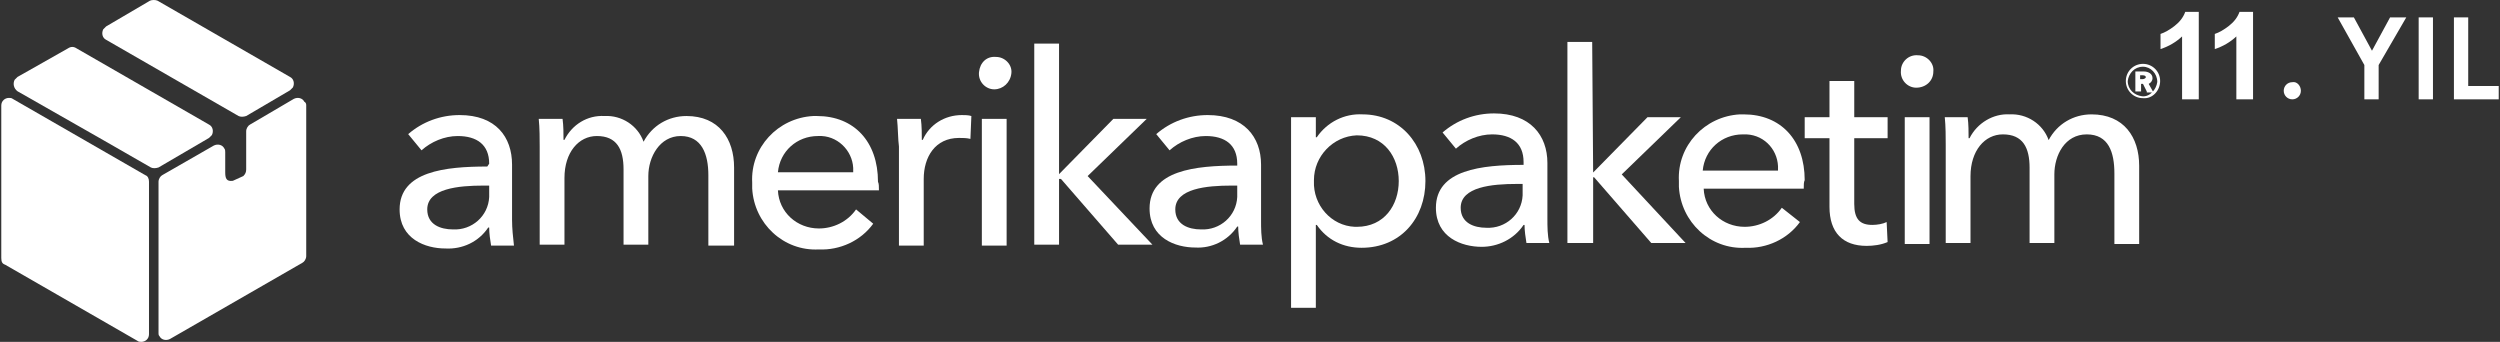
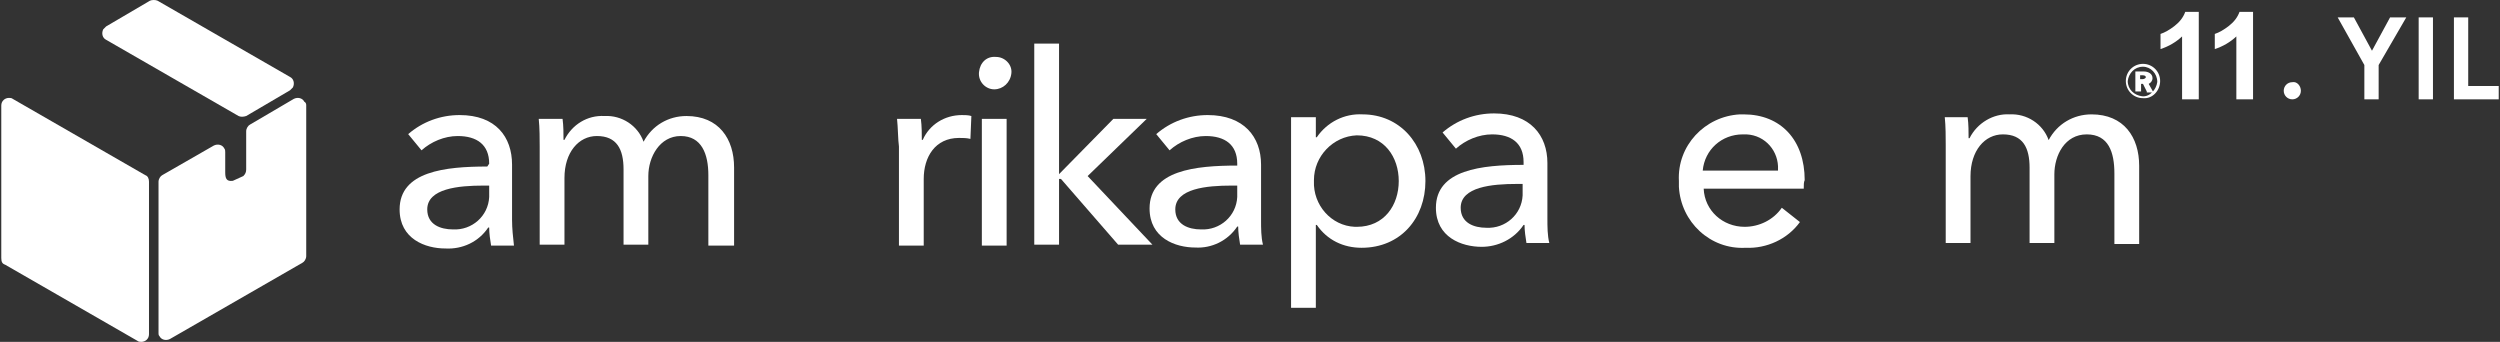
<svg xmlns="http://www.w3.org/2000/svg" id="Layer_1" version="1.1" viewBox="0 0 972.295 132.957">
  <rect x="0" y="0" width="972.295" height="132.957" fill="#333333" stroke="none" />
  <path d="M190.253,63.653c0-7.412-4.818-10.748-12.23-10.748-5.188,0-10.377,2.224-14.083,5.56l-5.188-6.301c5.559-4.817,12.601-7.412,20.013-7.412,14.084,0,20.384,8.524,20.384,19.272v21.496c0,3.335.371,6.671.741,10.007h-8.895c-.371-2.225-.741-4.818-.741-7.042h-.371c-3.706,5.56-10.006,8.524-16.677,8.153-7.783,0-17.79-3.706-17.79-15.195,0-14.824,17.79-16.678,34.097-16.678l.741-1.111ZM188.029,72.177c-9.636,0-21.866,1.111-21.866,9.265,0,5.93,5.188,7.783,10.007,7.783,7.412.37,13.712-5.189,14.083-12.601v-4.447h-2.224Z" fill="#fff" />
  <path d="M235.097,45.122c6.671-.371,12.972,3.706,15.195,10.006,3.336-6.3,9.636-10.006,16.678-10.006,12.601,0,18.53,8.895,18.53,20.013v30.391h-10.007v-27.426c0-8.153-2.594-15.195-10.747-15.195s-12.601,8.153-12.601,15.566v26.684h-9.637v-29.278c0-7.783-2.594-12.972-10.377-12.972-7.041,0-12.6,6.301-12.6,16.308v25.942h-9.636v-38.173c0-2.595,0-7.412-.371-10.748h9.266c.37,2.595.37,5.93.37,8.153h.371c2.965-5.93,8.894-9.636,15.565-9.265Z" fill="#fff" />
-   <path d="M341.833,74.03h-39.285c.371,8.524,7.412,14.824,15.936,14.824,5.559,0,11.118-2.594,14.454-7.412l6.671,5.56c-4.818,6.671-12.972,10.377-21.125,10.007-13.713.741-25.201-10.007-25.942-23.72v-2.224c-.741-13.713,10.006-25.201,23.719-25.942h1.482c14.454,0,23.719,10.006,23.719,25.572.371.741.371,1.853.371,3.335ZM331.826,66.617c.371-7.042-5.188-13.342-12.23-13.713h-1.482c-8.153,0-14.824,5.93-15.565,14.084h29.278v-.371Z" fill="#fff" />
  <path d="M348.875,46.234h9.265c.371,2.595.371,6.301.371,8.153h.37c2.595-5.93,8.524-9.636,15.195-9.636,1.111,0,2.594,0,3.706.371l-.371,8.895c-1.482-.371-2.965-.371-4.447-.371-9.265,0-13.712,7.412-13.712,15.936v25.943h-9.637v-38.544c-.37-2.595-.37-7.412-.74-10.748Z" fill="#fff" />
  <path d="M386.677,34.744c-3.335,0-6.3-2.965-5.93-6.671.37-3.706,2.965-6.3,6.671-5.93,3.336,0,6.301,2.965,5.93,6.301-.37,3.706-3.335,6.3-6.671,6.3h0ZM391.495,95.526h-9.636v-49.292h9.636v49.292Z" fill="#fff" />
  <path d="M411.879,67.73h0l21.124-21.496h12.972l-22.977,22.237,25.201,26.684h-13.342l-22.236-25.572h-.741v25.572h-9.637V16.955h9.637v50.774Z" fill="#fff" />
  <path d="M481.183,63.653c0-7.412-4.817-10.748-12.229-10.748-5.189,0-10.378,2.224-14.084,5.56l-5.188-6.301c5.559-4.817,12.601-7.412,20.013-7.412,14.084,0,20.755,8.524,20.755,19.272v21.496c0,3.335,0,6.671.741,9.636h-8.895c-.371-2.224-.741-4.818-.741-7.042h-.371c-3.706,5.56-10.006,8.524-16.307,8.154-7.783,0-17.789-3.707-17.789-15.195,0-14.824,17.789-16.678,34.096-16.678v-.741ZM478.959,72.177c-9.636,0-21.866,1.111-21.866,9.265,0,5.93,5.188,7.783,10.007,7.783,7.412.37,13.713-5.189,14.083-12.601v-4.447h-2.224Z" fill="#fff" />
  <path d="M511.754,119.714h-9.637V45.592h9.637v7.783h.37c4.077-5.93,10.748-9.266,17.789-8.895,14.454,0,24.461,11.488,24.461,25.942s-9.636,25.943-24.831,25.943c-7.042,0-13.342-2.965-17.419-8.896h-.37v32.243ZM527.69,52.634c-9.265.37-16.677,8.153-16.677,17.419v.37c-.371,9.266,6.671,17.419,15.935,17.789h.741c10.748,0,16.308-8.523,16.308-17.789s-5.559-17.789-16.308-17.789Z" fill="#fff" />
  <path d="M592.547,63.011c0-7.412-4.818-10.748-12.231-10.748-5.188,0-10.377,2.224-14.083,5.56l-5.188-6.301c5.56-4.817,12.601-7.412,20.013-7.412,14.084,0,20.755,8.524,20.755,19.272v21.496c0,3.335,0,6.671.741,9.636h-8.894c-.371-2.224-.741-4.818-.741-7.042h-.371c-3.706,5.56-10.007,8.524-16.307,8.524-7.783,0-17.79-3.706-17.79-15.195,0-14.824,17.79-16.678,34.097-16.678v-1.111ZM589.953,71.536c-9.637,0-21.866,1.111-21.866,9.265,0,5.93,5.188,7.783,10.006,7.783,7.412.37,13.713-5.189,14.084-12.601v-4.447h-2.224Z" fill="#fff" />
-   <path d="M619.602,67.088h0l21.125-21.496h12.972l-22.978,22.237,24.831,26.684h-13.342l-22.237-25.572h-.37v25.572h-10.007V16.314h9.636l.371,50.774Z" fill="#fff" />
  <path d="M701.507,73.388h-38.914c.37,8.524,7.412,14.824,15.936,14.824,5.559,0,11.118-2.594,14.453-7.412l7.042,5.56c-4.818,6.671-12.972,10.377-21.125,10.007-13.713.741-25.201-10.007-25.942-23.72v-2.224c-.741-13.713,10.006-25.201,23.719-25.942h1.482c14.454,0,23.719,10.006,23.719,25.572-.37.741-.37,1.853-.37,3.335ZM691.5,65.976c.371-7.042-4.817-13.342-12.23-13.713h-1.482c-8.153,0-14.824,5.93-15.565,14.084h29.278v-.371Z" fill="#fff" />
-   <path d="M734.12,53.746h-12.971v25.572c0,5.93,2.224,8.153,7.041,8.153,1.854,0,4.077-.37,5.56-1.111l.37,7.782c-2.594,1.112-5.559,1.483-8.153,1.483-9.265,0-14.453-5.189-14.453-15.195v-26.685h-9.637v-8.153h9.637v-14.083h9.636v14.083h12.972v8.153h0Z" fill="#fff" />
-   <path d="M745.239,34.103c-3.336,0-6.301-2.965-5.931-6.671,0-3.335,2.966-6.3,6.672-5.93,3.335,0,6.3,2.965,5.93,6.301,0,3.706-2.965,6.3-6.671,6.3q.37,0,0,0ZM750.428,94.884h-9.636v-49.292h9.636v49.292Z" fill="#fff" />
  <path d="M781.559,44.481c6.671-.371,12.972,3.706,15.195,10.006,3.336-6.3,9.636-10.006,16.678-10.006,12.601,0,18.53,8.895,18.53,20.013v30.391h-9.636v-27.426c0-8.153-2.224-15.195-10.748-15.195s-12.601,8.153-12.601,15.566v26.684h-9.636v-29.278c0-7.783-2.595-12.972-10.377-12.972-7.042,0-12.601,6.301-12.601,16.308v25.942h-9.636v-38.173c0-2.595,0-7.412-.37-10.748h8.895c.371,2.595.371,5.93.371,8.153h.37c2.965-5.93,9.266-9.636,15.565-9.265Z" fill="#fff" />
  <path d="M833.445,38.179c-3.706,0-6.671-2.966-6.671-6.672s2.965-6.671,6.671-6.671,6.671,2.965,6.671,6.671h0c0,3.706-2.965,7.042-6.671,6.672q0,.37,0,0ZM833.445,25.949c-3.335,0-5.56,2.594-5.93,5.559,0,3.336,2.595,5.56,5.56,5.93,2.965.371,5.559-2.594,5.93-5.559h0c0-3.336-2.595-5.93-5.56-5.93h0ZM834.927,35.585l-1.482-2.965h-.741v2.965h-2.224v-7.783h3.336c1.482,0,3.335.741,3.335,2.595,0,1.111-.741,1.853-1.482,2.224l1.854,3.335h-2.595v-.37ZM833.445,29.284h-1.111v1.483h1.111c.371,0,1.112-.37,1.112-.741s-.371-.741-1.112-.741Z" fill="#fff" />
  <path d="M.5,100.343v-59.298c0-1.852,1.482-2.965,2.965-2.965.37,0,1.111,0,1.482.371l51.515,29.648c1.112.371,1.482,1.482,1.482,2.595v59.298c0,1.853-1.482,2.965-2.965,2.965-.37,0-1.111,0-1.482-.371L1.982,102.938c-1.112-.371-1.482-1.112-1.482-2.595Z" fill="#fff" />
  <path d="M61.28.278l51.515,29.649c1.482.741,1.853,2.594,1.112,4.076-.371.371-.741.741-1.112,1.112l-17.048,10.007c-1.112.37-2.224.37-2.965,0L41.267,15.473c-1.482-.741-1.852-2.594-1.111-4.076.37-.371.741-.741,1.111-1.112L58.315.278c.741-.37,2.224-.37,2.965,0Z" fill="#fff" />
-   <path d="M29.778,18.809l51.515,29.648c1.482.741,1.854,2.595,1.112,4.077-.371.37-.741.741-1.112,1.111l-19.643,11.489c-1.111.371-2.224.371-2.965,0l-20.013-11.489L6.8,35.487c-1.482-1.112-1.853-2.966-1.111-4.448.37-.37.741-.741,1.111-1.111l19.643-11.118c1.112-.741,2.224-.741,3.336,0Z" fill="#fff" />
  <path d="M95.747,65.876v-14.824c0-1.112.741-2.224,1.482-2.595l17.048-10.006c1.482-.741,3.336-.371,4.077,1.111.741.371.741,1.112.741,1.482v58.557c0,1.112-.741,2.224-1.482,2.595l-51.516,29.648c-1.483.741-3.335.371-4.076-1.111-.371-.371-.371-.741-.371-1.112v-58.927c0-1.112.741-2.224,1.482-2.595l20.014-11.489c1.482-.741,3.335-.37,4.076,1.112.371.37.371,1.111.371,1.482v7.783c0,2.224.37,3.706,2.965,3.335l4.076-1.853c.741-.741,1.112-1.482,1.112-2.595Z" fill="#fff" />
  <path d="M855.143,38.634h-6.492V14.168c-2.372,2.218-5.167,3.858-8.386,4.921v-5.891c1.693-.555,3.534-1.605,5.521-3.154,1.986-1.548,3.35-3.354,4.089-5.417h5.268v34.008Z" fill="#fff" />
  <path d="M876.249,38.634h-6.492V14.168c-2.372,2.218-5.167,3.858-8.386,4.921v-5.891c1.693-.555,3.534-1.605,5.521-3.154,1.986-1.548,3.35-3.354,4.089-5.417h5.268v34.008Z" fill="#fff" />
  <path d="M894.855,35.299c0,1.853-1.482,3.335-3.336,3.335s-3.335-1.482-3.335-3.335,1.482-3.336,3.335-3.336c1.853-.37,3.336,1.482,3.336,3.336Z" fill="#fff" />
  <path d="M909.161,6.761h6.301l7.041,12.972,7.042-12.972h6.301l-10.748,18.53v13.343h-5.559v-13.343l-10.377-18.53Z" fill="#fff" />
  <path d="M946.223,38.634h-5.559V6.761h5.559v31.873Z" fill="#fff" />
  <path d="M959.935,33.445h11.86v5.189h-17.419V6.762h5.558v26.684Z" fill="#fff" />
</svg>